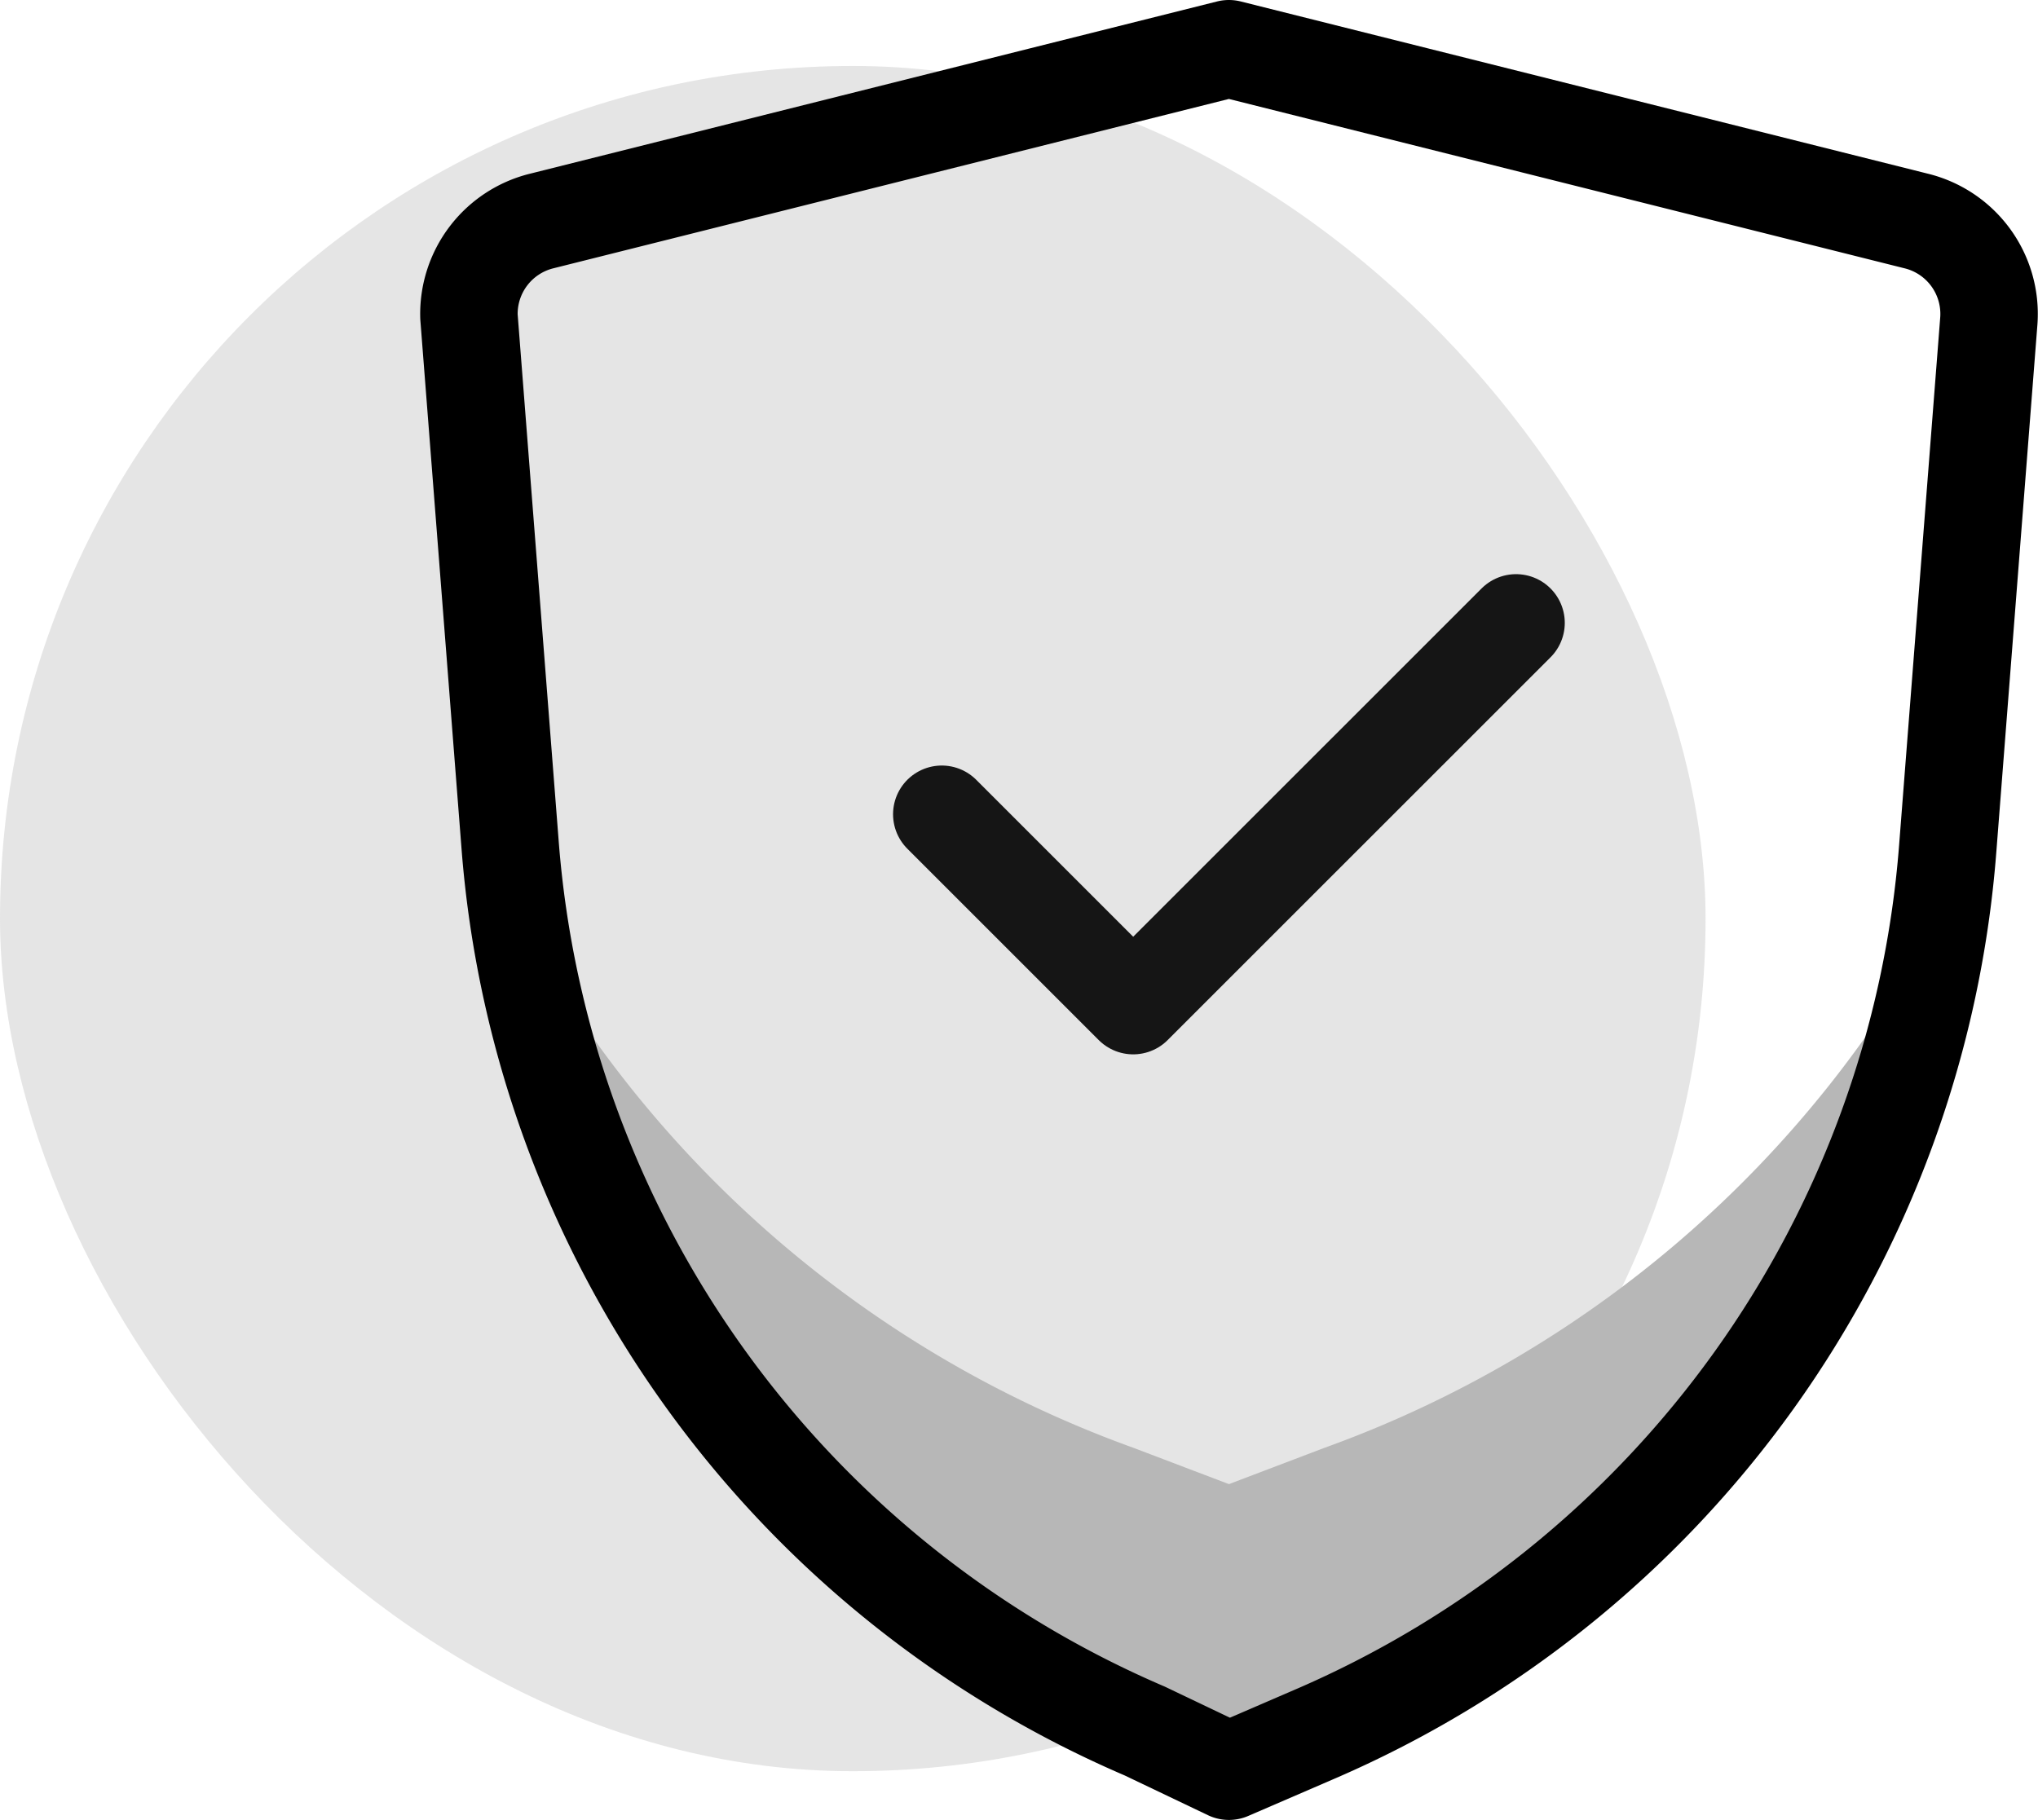
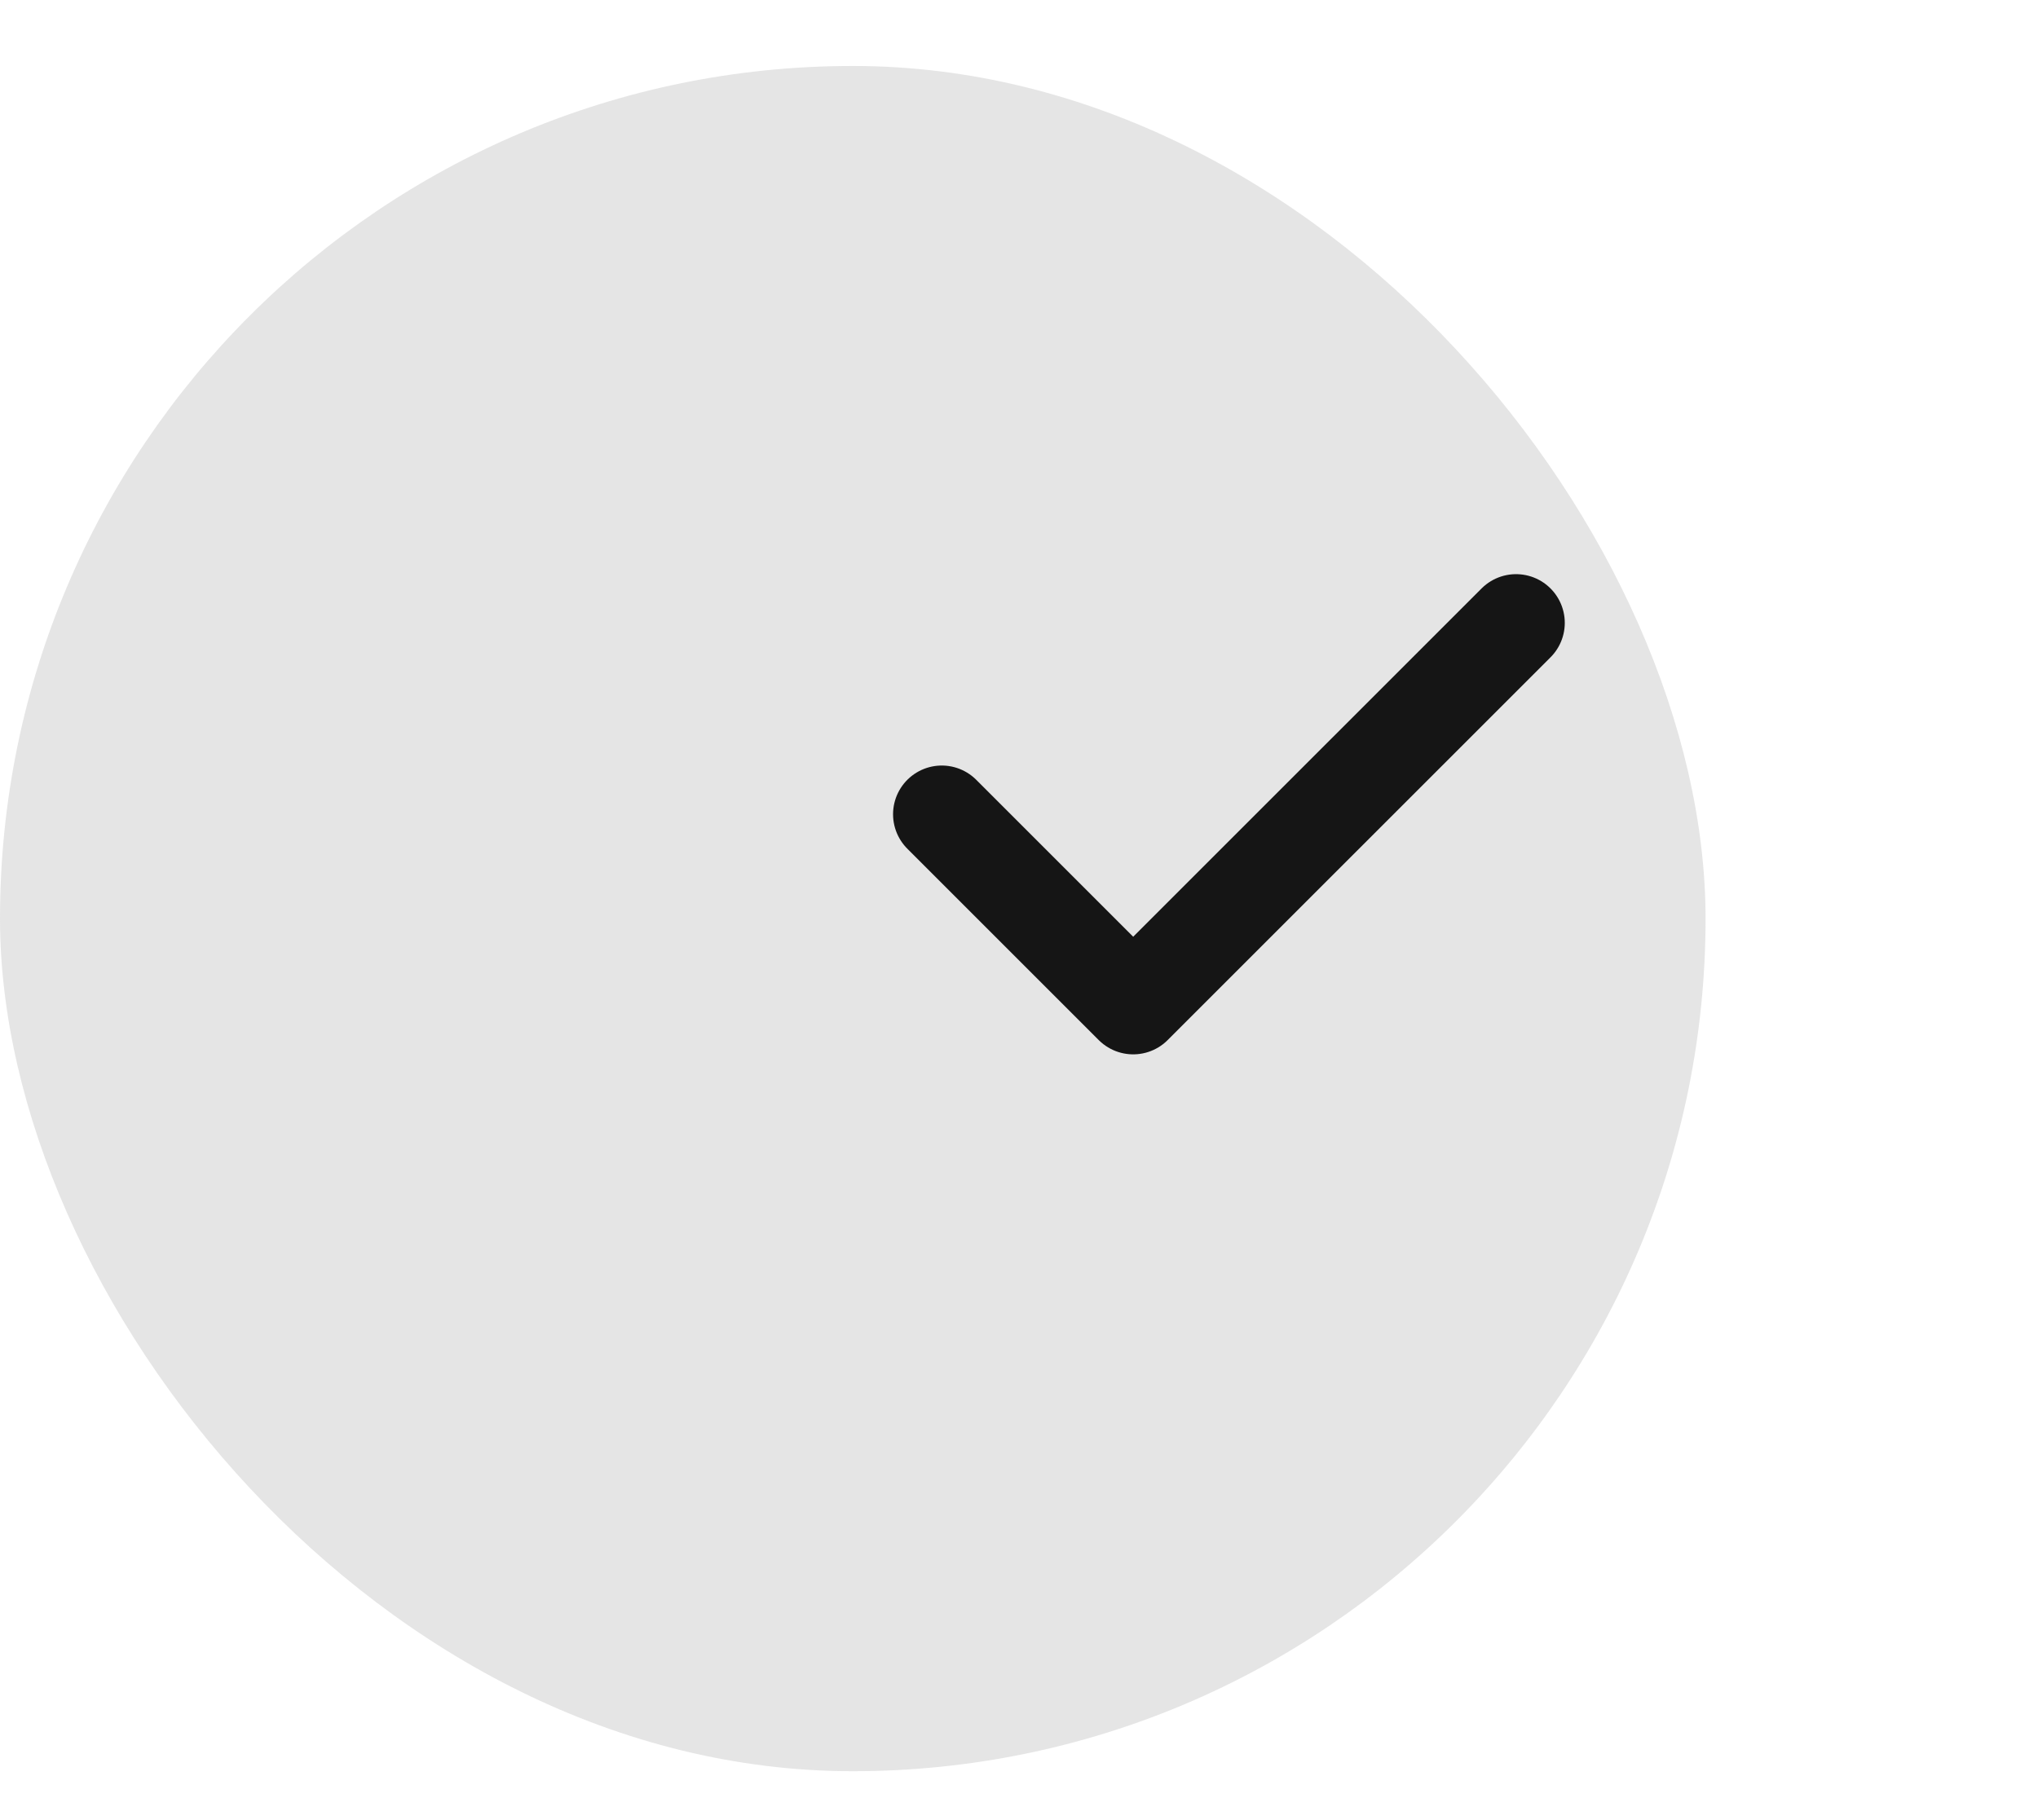
<svg xmlns="http://www.w3.org/2000/svg" width="83.644" height="74.708" viewBox="0 0 83.644 74.708">
  <g id="Group_23334" data-name="Group 23334" transform="translate(-185.676 -2652.456)">
    <rect id="Untitled-2" width="70" height="70" rx="35" transform="translate(185.676 2655.164)" fill="gray" opacity="0.2" />
    <g id="secure-svgrepo-com" transform="translate(200.862 2651.456)">
-       <path id="tertiary-fill" d="M63.012,12.05A43.21,43.21,0,0,1,37.243,45.715l-3.457,1.493-3.457-1.493A43.21,43.21,0,0,1,4.56,12.05a46.628,46.628,0,0,0,25.3,21.88l3.928,1.493,3.928-1.493a46.628,46.628,0,0,0,25.3-21.88Z" transform="translate(1.465 26.5)" fill="#b7b7b7" />
-       <path id="primary-stroke" d="M63.456,10.071,35.251,3l-28.2,7.071A3.928,3.928,0,0,0,4.061,14L5.75,35.683A43.21,43.21,0,0,0,31.795,72.058l3.457,1.65,3.457-1.493A43.21,43.21,0,0,0,64.752,35.84l1.689-21.684a3.928,3.928,0,0,0-2.985-4.085Z" transform="translate(0)" fill="none" stroke="#000" stroke-linecap="round" stroke-linejoin="round" stroke-width="4" />
      <path id="secondary-stroke" d="M9,16.856l7.856,7.856L32.569,9" transform="translate(14.467 17.569)" fill="none" stroke="#151515" stroke-linecap="round" stroke-linejoin="round" stroke-width="4" />
    </g>
  </g>
</svg>